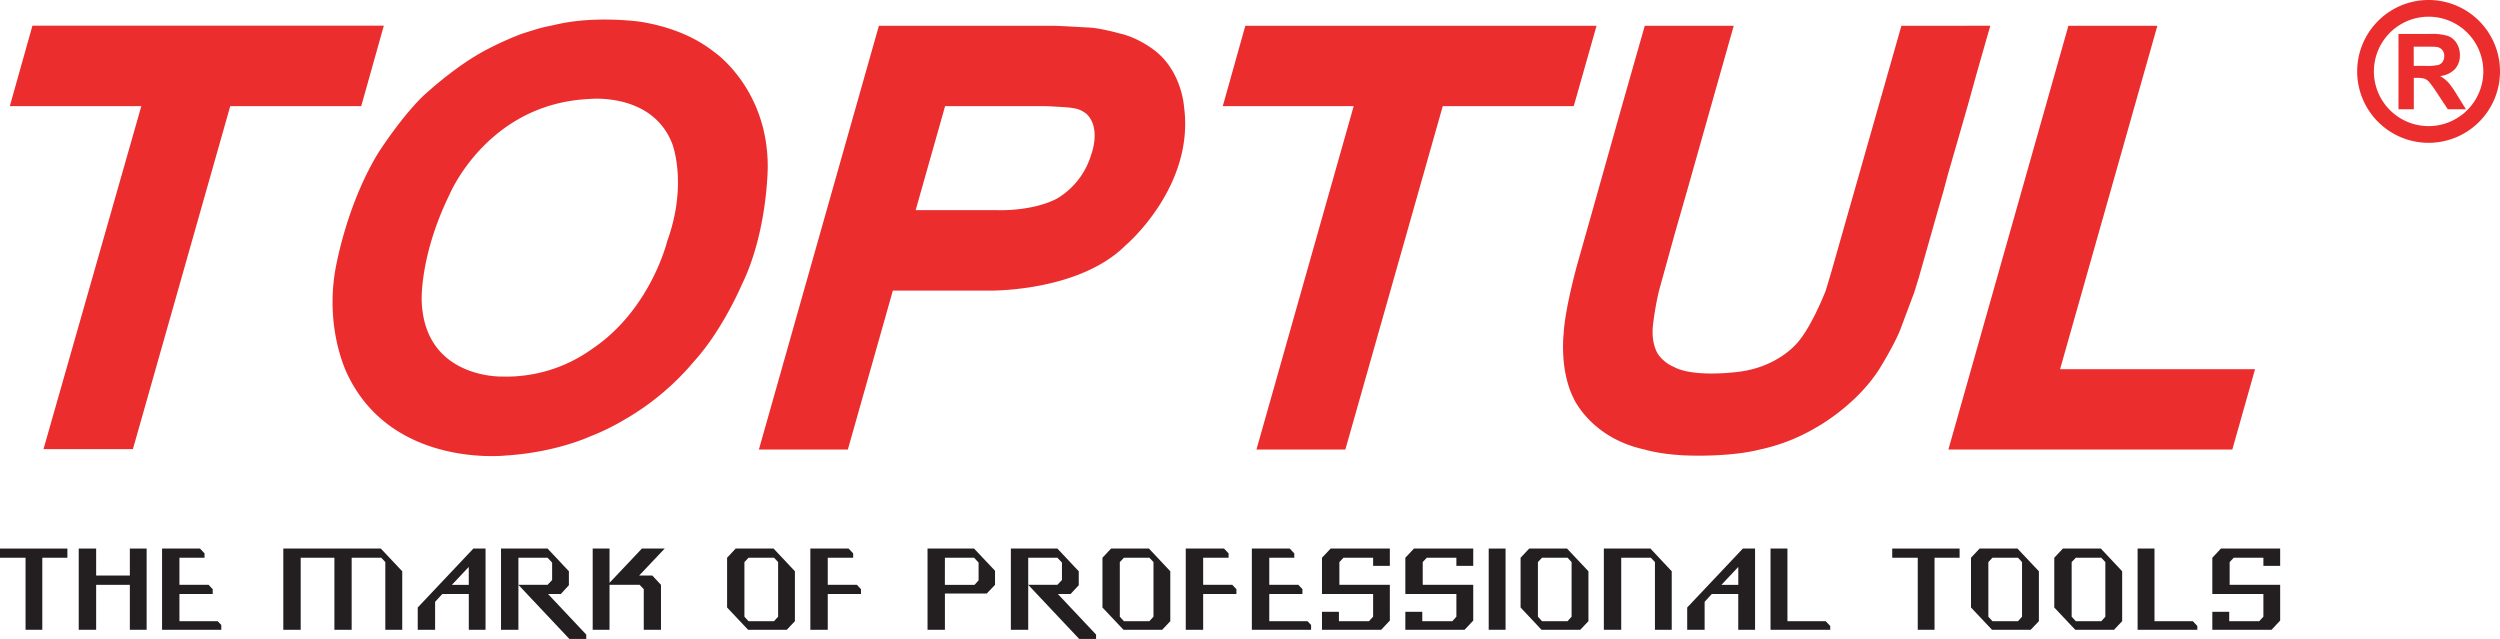
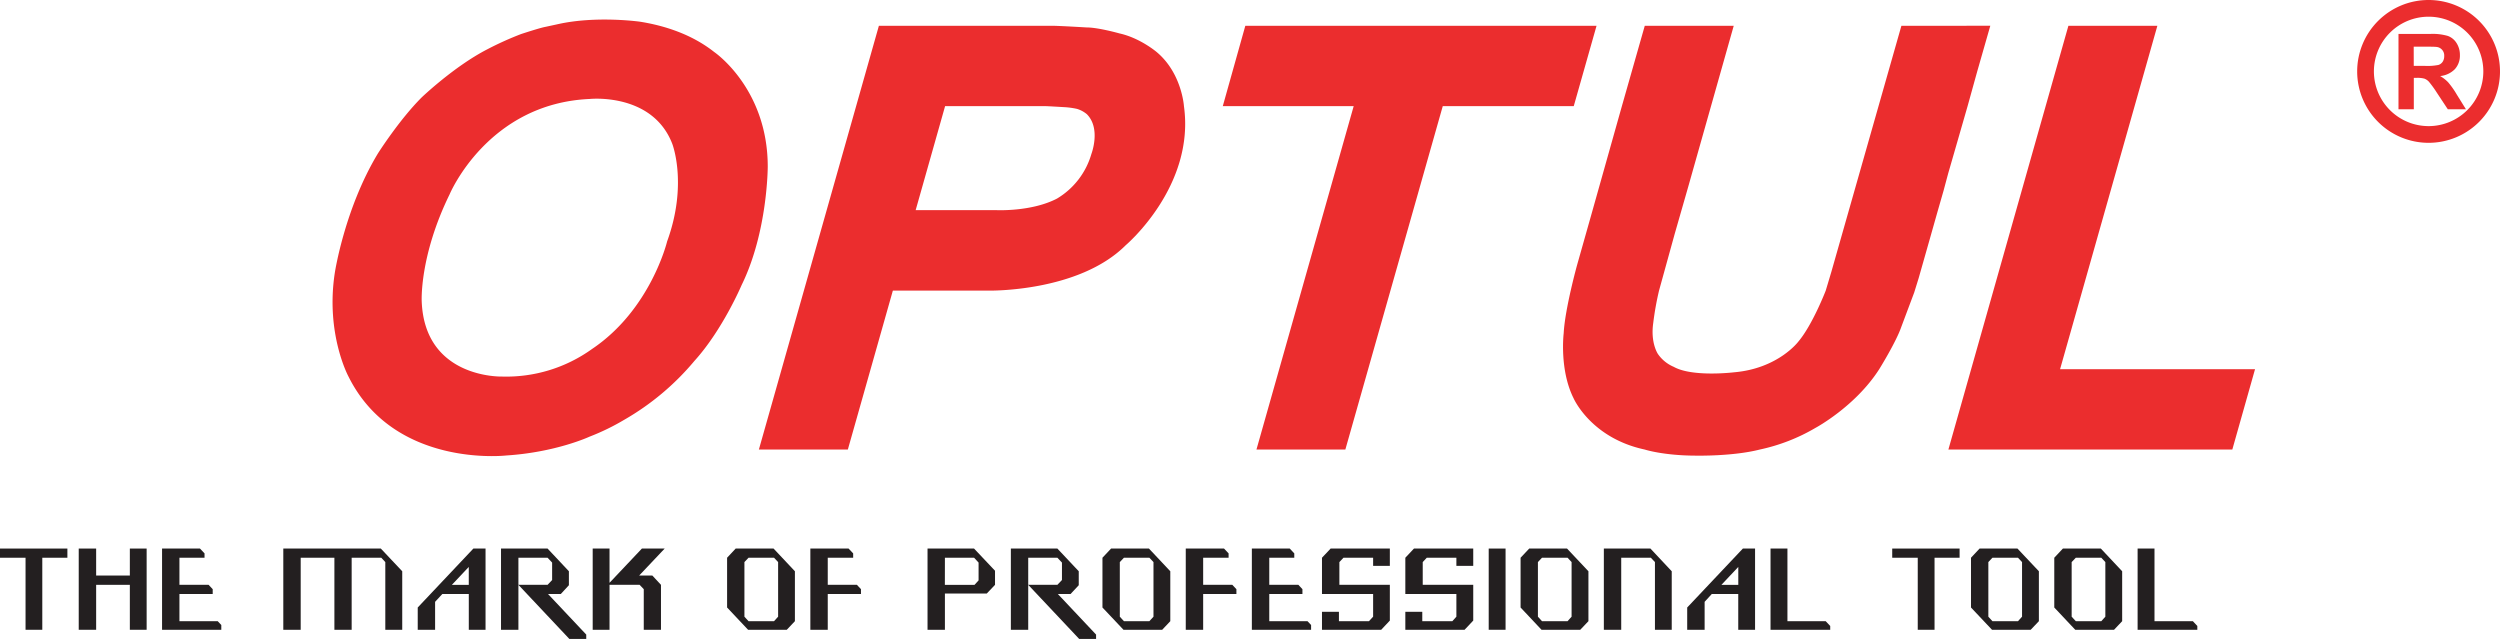
<svg xmlns="http://www.w3.org/2000/svg" viewBox="0 0 1113.65 284.62">
-   <polygon points="14.45 11.44 4.37 47.29 62.95 47.29 19.37 200.08 59.2 200.08 102.56 47.29 160.91 47.29 170.98 11.44 14.45 11.44" style="fill:#eb2d2e" />
  <path d="M527.4,47.29s-.94-14.76-12.18-24.13c0,0-7.35-6.25-16.56-8.28,0,0-9.38-2.66-14.69-2.66,0,0-12.18-.74-15.46-.74h-77L338.05,200.25h39.63l20.05-70.79h42.5s40.15.86,61.24-20.23C501.47,109.23,532.4,83.1,527.4,47.29ZM486.16,68.62a34.14,34.14,0,0,1-15.31,19.84c-11.4,5.93-27,5.15-27,5.15H407.89L421,47.29h44.92c.82,0,8.67.47,8.67.47a34.72,34.72,0,0,1,5.15.74,12.26,12.26,0,0,1,4.42,2.38C490.53,57.29,486.16,68.62,486.16,68.62Z" style="fill:#eb2d2e" />
  <polygon points="554.74 11.48 544.7 47.29 603.01 47.29 559.7 200.25 599.3 200.25 642.69 47.29 701.04 47.29 711.2 11.48 554.74 11.48" style="fill:#eb2d2e" />
  <polygon points="961.02 11.48 921.39 11.48 867.93 200.25 994.41 200.25 1004.53 164.46 917.68 164.46 961.02 11.48" style="fill:#eb2d2e" />
  <path d="M772.31,11.48H732.68l-10.2,35.81L708.66,96.38l-6.1,21.56s-5.43,19.57-6,30.51c0,0-2,16.24,4.45,29.05,0,0,7.73,17.62,31.64,22.75,0,0,8.36,2.72,23,2.72,0,0,16.25.35,28.28-2.72a83.12,83.12,0,0,0,24.76-9.63s17.73-9.45,28.43-26.16c0,0,7.47-12,9.83-18.83,0,0,5.72-15.25,5.73-15.26l2-6.45,5-17.58,3.36-11.87,2.74-9.53,2.07-7.73,2.69-9.3,5.94-20.62,4.29-15.46,5.83-20.35H847L815.79,121.11l-2.5,8.35s-5.86,15.2-12.19,22.7c0,0-9,12.06-28.79,13.7,0,0-18.43,2.23-26.75-2.46a16.23,16.23,0,0,1-7-5.68s-3.39-4.86-2.11-13.82a131.83,131.83,0,0,1,2.58-14.44L746,104.23l6-20.91Z" style="fill:#eb2d2e" />
  <path d="M318.14,23.16c-10-7.9-22-11.65-32.33-13.38l-.69-.11s-19.7-2.8-37,1.18L242.8,12c-2.46.46-10.66,3.16-10.66,3.16A144,144,0,0,0,217,22c-14.77,7.62-29.18,21.41-29.18,21.41-10,10-19.45,24.91-19.45,24.91-14.84,24.53-19.21,53.12-19.21,53.12-4.22,27.34,6.09,46.32,6.09,46.32,20.31,40.85,70.15,35.15,70.15,35.15,22.26-1.41,37.18-8.38,37.18-8.38A103,103,0,0,0,278.07,187a115.75,115.75,0,0,0,31.28-26.24c12.54-13.83,21-33.75,21-33.75C342,103.3,342,74.24,342,74.24,342,39.32,318.14,23.16,318.14,23.16Zm-21,84.51s-7.34,30.31-33.43,47.8a65.49,65.49,0,0,1-40.15,12.27s-34.29,1-35.7-33.36c0,0-1.17-20,12.42-47.8,0,0,16.87-40.46,62.34-42.49,0,0,28-3,36.86,20C299.47,64.09,306.5,82.05,297.13,107.67Z" style="fill:#eb2d2e" />
  <path d="M1068.43,48.68V15.11h14.22a24,24,0,0,1,7.79.91,7.67,7.67,0,0,1,3.89,3.22,9.71,9.71,0,0,1,1.46,5.29,9,9,0,0,1-2.21,6.24,10.54,10.54,0,0,1-6.6,3.11,15.79,15.79,0,0,1,3.6,2.81,38.18,38.18,0,0,1,3.83,5.45l4.07,6.54h-8.08l-4.83-7.31a47.91,47.91,0,0,0-3.55-4.92,5.31,5.31,0,0,0-2-1.4,11.24,11.24,0,0,0-3.4-.37h-1.36v14Zm6.8-19.33h5a25.07,25.07,0,0,0,6-.42,3.59,3.59,0,0,0,1.88-1.42,4.41,4.41,0,0,0,.69-2.53,3.81,3.81,0,0,0-3.43-4.07c-.55-.08-2.19-.12-4.91-.12h-5.25Z" style="fill:#eb2d2e" />
  <path d="M1081.85,0a31.81,31.81,0,1,0,31.8,31.81A31.81,31.81,0,0,0,1081.85,0Zm0,56.18a24.37,24.37,0,1,1,24.37-24.37A24.37,24.37,0,0,1,1081.85,56.18Z" style="fill:#eb2d2e" />
  <polygon points="18.84 280.54 18.84 248.45 30.02 248.45 30.02 244.36 0 244.36 0 248.45 11.38 248.45 11.38 280.54 18.84 280.54" style="fill:#231f20;fill-rule:evenodd" />
  <polygon points="42.83 280.54 42.83 260.52 57.84 260.52 57.84 280.54 65.32 280.54 65.32 244.36 57.84 244.36 57.84 256.38 42.83 256.38 42.83 244.36 35.07 244.36 35.07 280.54 42.83 280.54" style="fill:#231f20;fill-rule:evenodd" />
  <polygon points="98.58 280.54 98.58 278.41 96.98 276.71 79.93 276.71 79.93 264.61 94.75 264.61 94.75 262.45 92.92 260.52 79.93 260.52 79.93 248.45 91.11 248.45 91.11 246.51 89.08 244.36 72.19 244.36 72.19 280.54 98.58 280.54" style="fill:#231f20;fill-rule:evenodd" />
  <polygon points="133.95 280.54 133.95 248.45 148.96 248.45 148.96 280.54 156.65 280.54 156.65 248.45 169.84 248.45 171.64 250.38 171.64 280.54 179.18 280.54 179.18 254.47 169.64 244.36 126.2 244.36 126.2 280.54 133.95 280.54" style="fill:#231f20;fill-rule:evenodd" />
  <path d="M193.82,280.54V268.09l3.21-3.48h11.8v15.93h7.46V244.36h-5.42l-24.79,26.26v9.92Zm15-28v8h-7.54Z" style="fill:#231f20;fill-rule:evenodd" />
  <polygon points="230.93 280.54 230.93 248.45 243.92 248.45 245.95 250.61 245.95 258.38 243.92 260.52 230.93 260.52 253.63 284.63 261.15 284.63 261.15 282.68 244.13 264.61 249.81 264.61 253.42 260.69 253.42 254.47 243.92 244.36 223.18 244.36 223.18 280.54 230.93 280.54" style="fill:#231f20;fill-rule:evenodd" />
  <polygon points="271.52 280.54 271.52 260.52 284.93 260.52 286.77 262.45 286.77 280.54 294.44 280.54 294.44 260.52 290.59 256.38 284.72 256.38 296.09 244.36 285.94 244.36 271.52 259.62 271.52 244.36 264.02 244.36 264.02 280.54 271.52 280.54" style="fill:#231f20;fill-rule:evenodd" />
  <path d="M350.48,280.54l3.62-3.83V254.47l-9.51-10.11H327.71l-3.82,4.09v22.17l9.35,9.92Zm-18.87-5.83V250.38l1.83-1.93h11.37l1.81,1.93v24.33l-1.81,2H333.44Z" style="fill:#231f20;fill-rule:evenodd" />
  <polygon points="368.73 280.54 368.73 264.61 383.53 264.61 383.53 262.45 381.72 260.52 368.73 260.52 368.73 248.45 380.05 248.45 380.05 246.51 378.01 244.36 360.98 244.36 360.98 280.54 368.73 280.54" style="fill:#231f20;fill-rule:evenodd" />
  <path d="M420.92,280.54V264.39h18.65l3.67-3.86v-6.29l-9.34-9.88H413.18v36.18Zm0-32.09h13l2,2.16v7.93l-1.82,2h-13.2Z" style="fill:#231f20;fill-rule:evenodd" />
  <polygon points="458.03 280.54 458.03 248.45 471.02 248.45 473.06 250.61 473.06 258.38 471.02 260.52 458.03 260.52 480.74 284.63 488.26 284.63 488.26 282.68 471.24 264.61 476.89 264.61 480.54 260.69 480.54 254.47 471.02 244.36 450.3 244.36 450.3 280.54 458.03 280.54" style="fill:#231f20;fill-rule:evenodd" />
  <path d="M517.71,280.54l3.61-3.83V254.47l-9.51-10.11H494.94l-3.84,4.09v22.17l9.37,9.92Zm-18.88-5.83V250.38l1.84-1.93H512l1.83,1.93v24.33l-1.83,2H500.67Z" style="fill:#231f20;fill-rule:evenodd" />
  <polygon points="535.96 280.54 535.96 264.61 550.77 264.61 550.77 262.45 548.95 260.52 535.96 260.52 535.96 248.45 547.29 248.45 547.29 246.51 545.25 244.36 528.21 244.36 528.21 280.54 535.96 280.54" style="fill:#231f20;fill-rule:evenodd" />
  <polygon points="584.04 280.54 584.04 278.41 582.43 276.71 565.41 276.71 565.41 264.61 580.18 264.61 580.18 262.45 578.38 260.52 565.41 260.52 565.41 248.45 576.55 248.45 576.55 246.51 574.53 244.36 557.65 244.36 557.65 280.54 584.04 280.54" style="fill:#231f20;fill-rule:evenodd" />
  <polygon points="615.27 280.54 619.12 276.44 619.12 260.52 596.64 260.52 596.64 250.38 598.46 248.45 611.67 248.45 611.67 252.06 619.12 252.06 619.12 244.36 592.74 244.36 588.89 248.45 588.89 264.61 611.67 264.61 611.67 274.7 609.83 276.71 596.44 276.71 596.44 272.54 588.89 272.54 588.89 280.54 615.27 280.54" style="fill:#231f20;fill-rule:evenodd" />
  <polygon points="652.41 280.54 656.27 276.44 656.27 260.52 633.77 260.52 633.77 250.38 635.57 248.45 648.76 248.45 648.76 252.06 656.27 252.06 656.27 244.36 629.87 244.36 626.02 248.45 626.02 264.61 648.76 264.61 648.76 274.7 646.97 276.71 633.57 276.71 633.57 272.54 626.02 272.54 626.02 280.54 652.41 280.54" style="fill:#231f20;fill-rule:evenodd" />
  <rect x="663.16" y="244.36" width="7.51" height="36.18" style="fill:#231f20" />
  <path d="M703.94,280.54l3.64-3.83V254.47l-9.53-10.11H681.21l-3.85,4.09v22.17l9.33,9.92Zm-18.86-5.83V250.38l1.82-1.93h11.39l1.79,1.93v24.33l-1.79,2H686.9Z" style="fill:#231f20;fill-rule:evenodd" />
  <polygon points="722.19 280.54 722.19 248.45 735.4 248.45 737.21 250.38 737.21 280.54 744.69 280.54 744.69 254.47 735.2 244.36 714.45 244.36 714.45 280.54 722.19 280.54" style="fill:#231f20;fill-rule:evenodd" />
  <path d="M759.34,280.54V268.09l3.19-3.48h11.79v15.93h7.49V244.36h-5.43l-24.8,26.26v9.92Zm15-28v8h-7.53Z" style="fill:#231f20;fill-rule:evenodd" />
  <polygon points="815.29 280.54 815.29 278.85 813.27 276.71 796.23 276.71 796.23 244.36 788.7 244.36 788.7 280.54 815.29 280.54" style="fill:#231f20;fill-rule:evenodd" />
  <polygon points="861.76 280.54 861.76 248.45 872.92 248.45 872.92 244.36 842.91 244.36 842.91 248.45 854.28 248.45 854.28 280.54 861.76 280.54" style="fill:#231f20;fill-rule:evenodd" />
  <path d="M904.59,280.54l3.65-3.83V254.47l-9.54-10.11H881.83L878,248.45v22.17l9.36,9.92Zm-18.86-5.83V250.38l1.82-1.93h11.39l1.8,1.93v24.33l-1.8,2H887.55Z" style="fill:#231f20;fill-rule:evenodd" />
  <path d="M941.72,280.54l3.62-3.83V254.47l-9.5-10.11h-16.9l-3.84,4.09v22.17l9.34,9.92Zm-18.88-5.83V250.38l1.85-1.93h11.36l1.8,1.93v24.33l-1.8,2H924.69Z" style="fill:#231f20;fill-rule:evenodd" />
  <polygon points="978.82 280.54 978.82 278.85 976.83 276.71 959.74 276.71 959.74 244.36 952.22 244.36 952.22 280.54 978.82 280.54" style="fill:#231f20;fill-rule:evenodd" />
-   <polygon points="1011.88 280.54 1015.72 276.44 1015.72 260.52 993.22 260.52 993.22 250.38 995.04 248.45 1008.25 248.45 1008.25 252.06 1015.72 252.06 1015.72 244.36 989.33 244.36 985.5 248.45 985.5 264.61 1008.25 264.61 1008.25 274.7 1006.42 276.71 993.03 276.71 993.03 272.54 985.5 272.54 985.5 280.54 1011.88 280.54" style="fill:#231f20;fill-rule:evenodd" />
</svg>